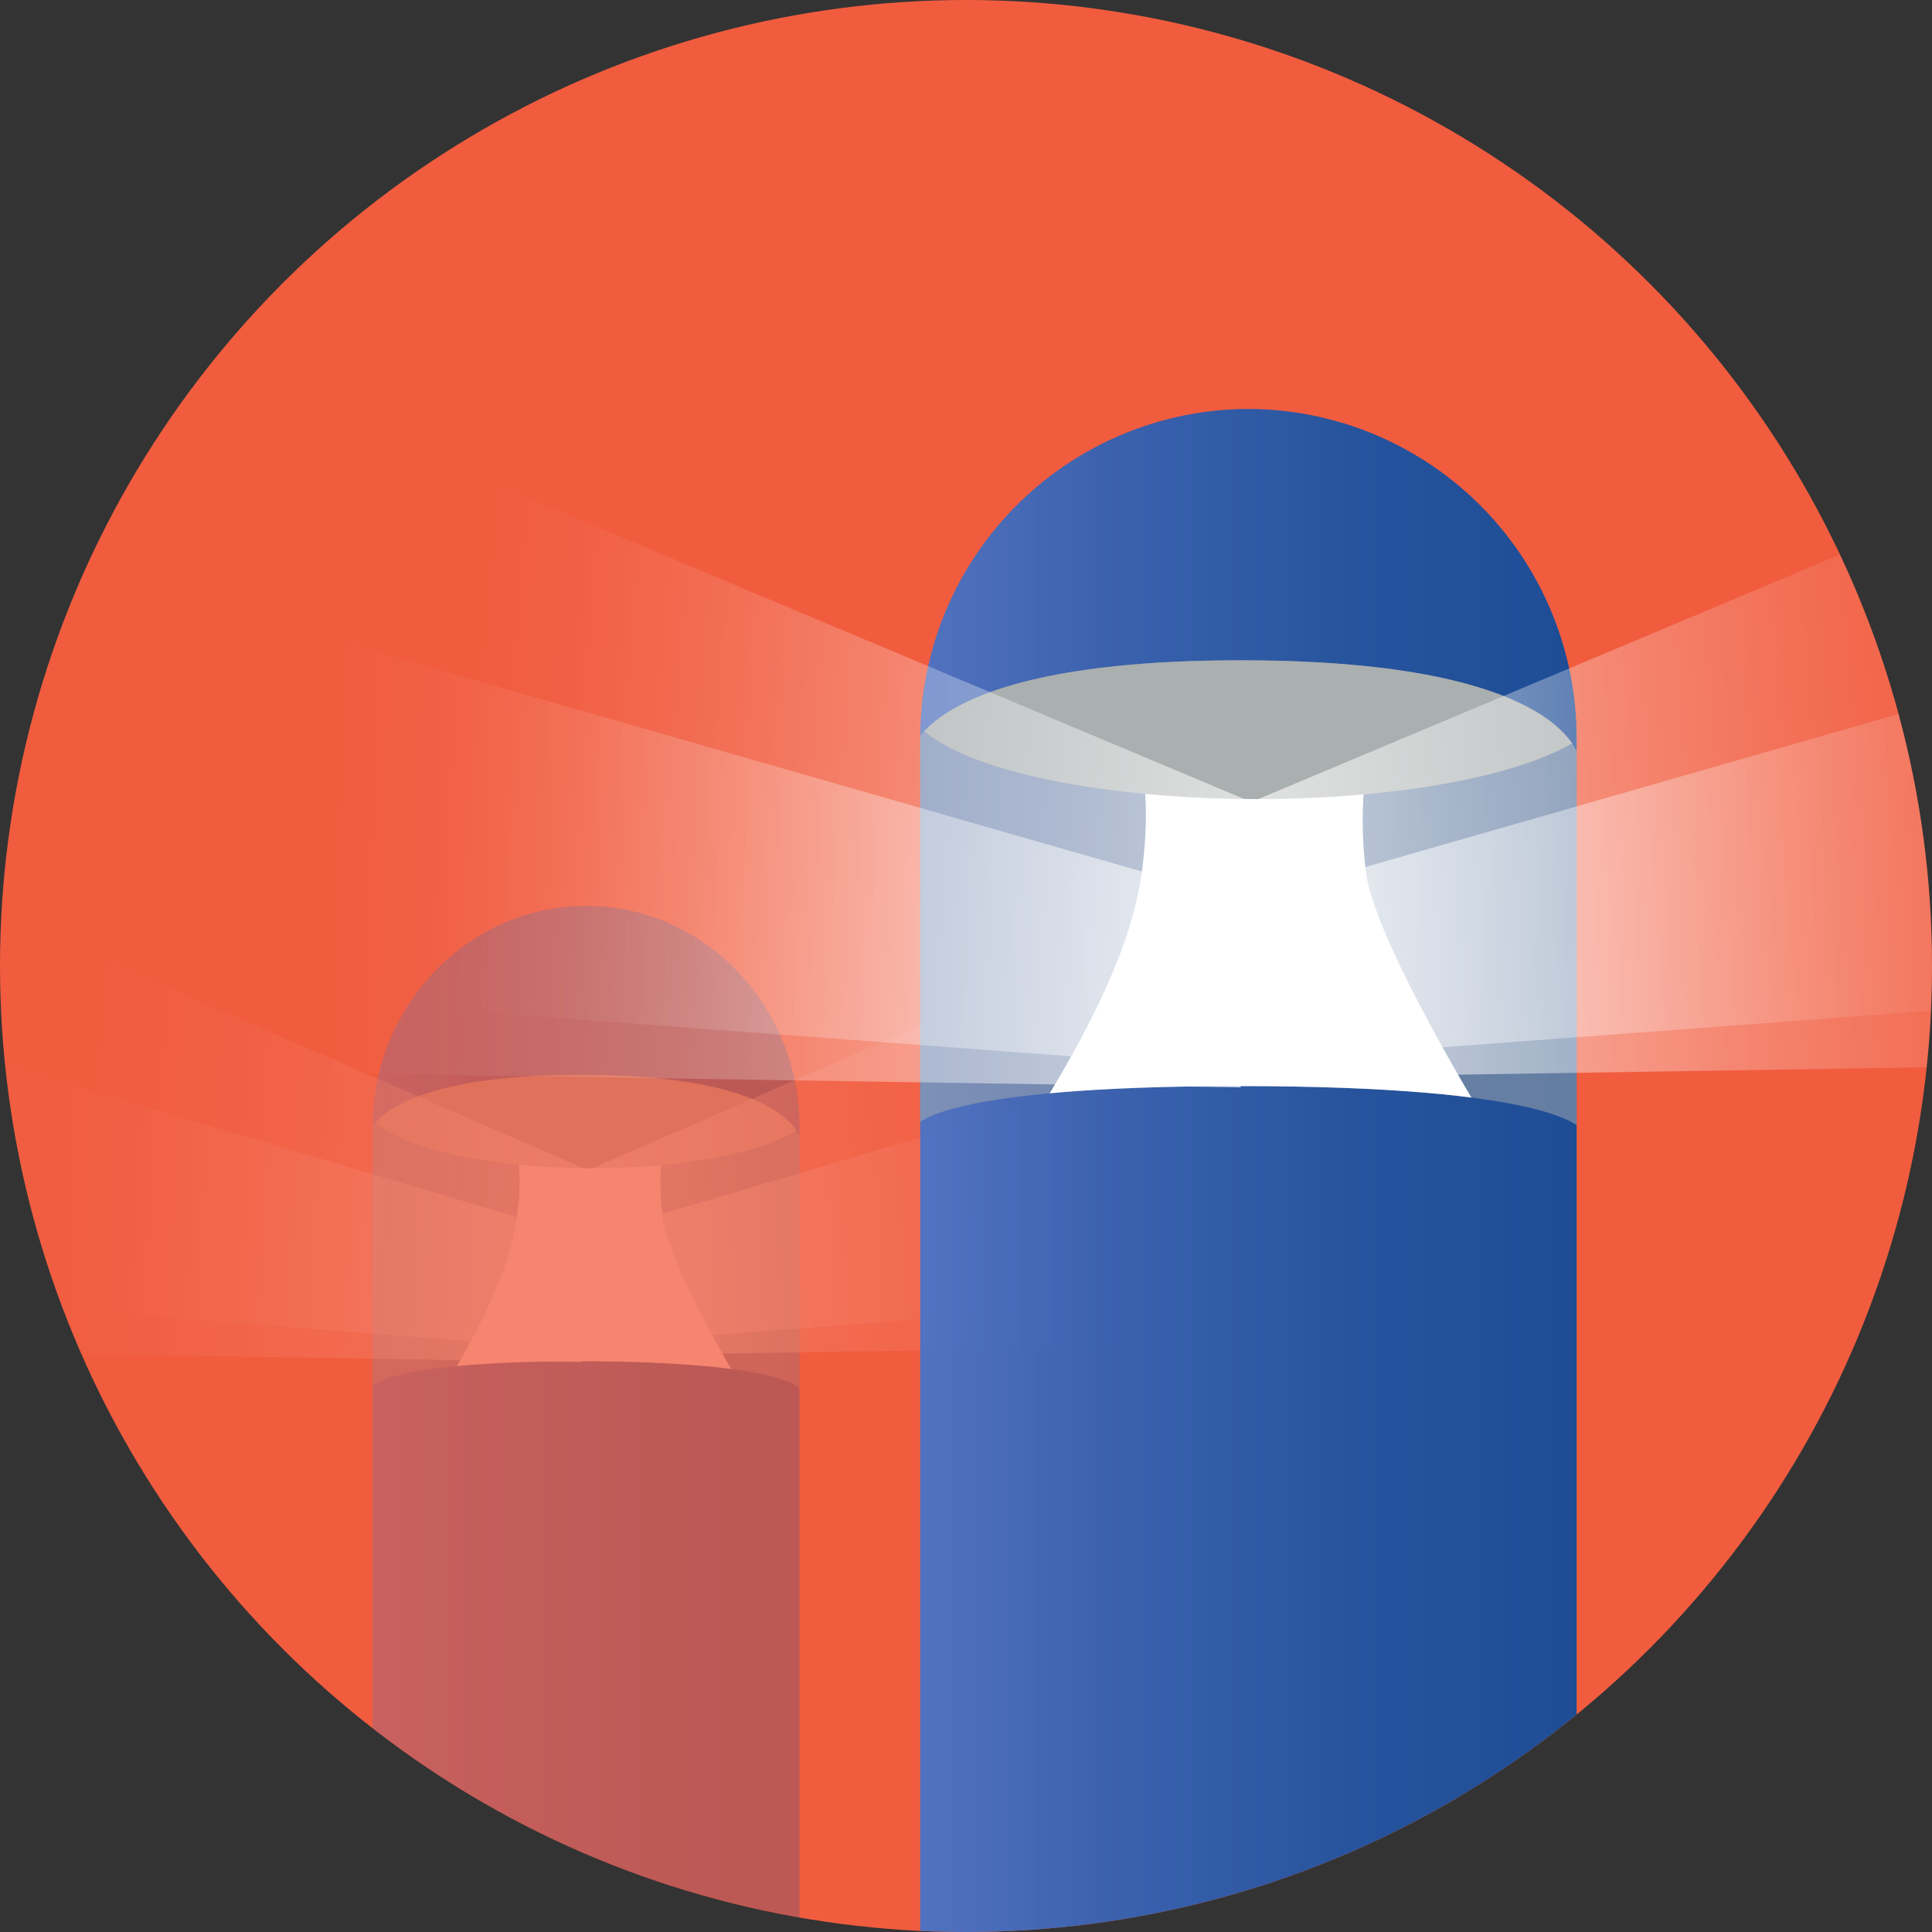
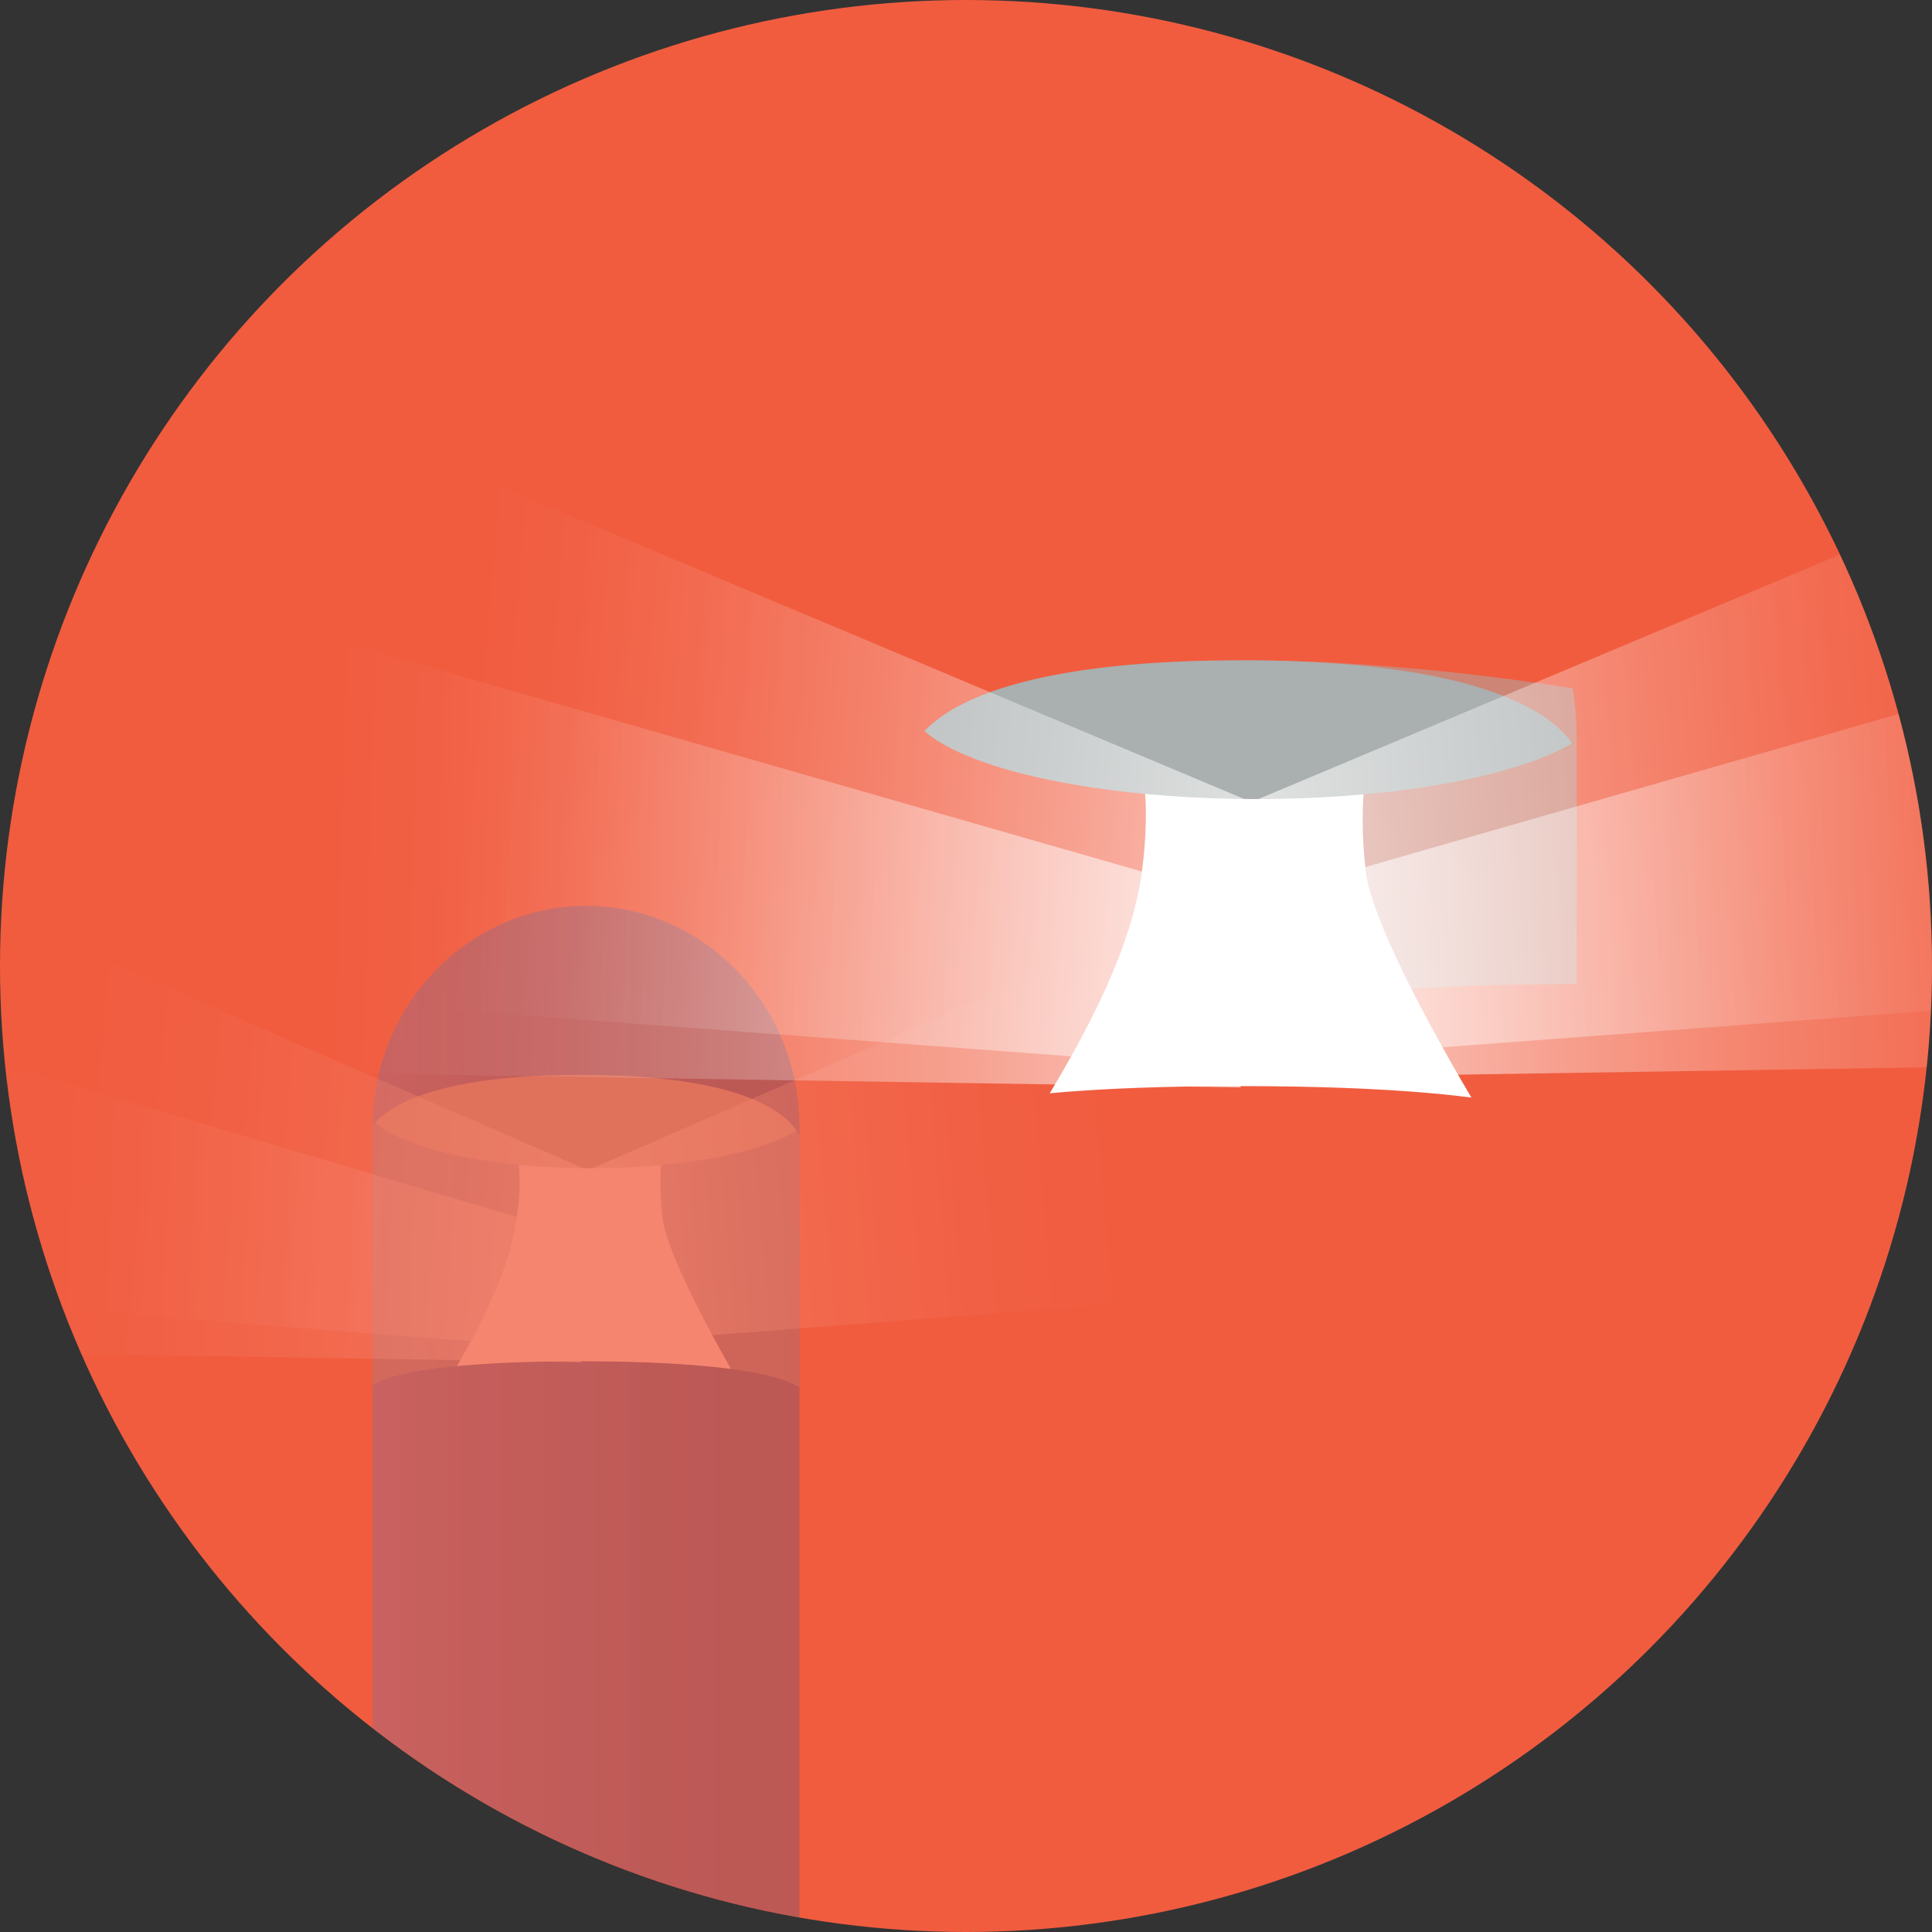
<svg xmlns="http://www.w3.org/2000/svg" xmlns:xlink="http://www.w3.org/1999/xlink" viewBox="0 0 240 240">
  <rect x="0" y="0" width="240" height="240" fill="#333333" stroke="none" />
  <defs>
    <style>.cls-1{fill:#f15c3f;}.cls-2{fill:url(#New_Gradient_Swatch);}.cls-12,.cls-3{fill:#aaafaf;}.cls-3{opacity:0.5;}.cls-4{fill:url(#New_Gradient_Swatch-2);}.cls-5{isolation:isolate;}.cls-6{mix-blend-mode:multiply;}.cls-7{clip-path:url(#clip-path);}.cls-8{opacity:0.25;}.cls-9{clip-path:url(#clip-path-2);}.cls-10{clip-path:url(#clip-path-3);}.cls-11{fill:#fff;}.cls-13{fill:url(#linear-gradient);}.cls-14{fill:url(#linear-gradient-2);}.cls-15{fill:url(#linear-gradient-3);}.cls-16{fill:url(#linear-gradient-4);}.cls-17{clip-path:url(#clip-path-4);}.cls-18{clip-path:url(#clip-path-5);}.cls-19{fill:url(#linear-gradient-5);}.cls-20{fill:url(#linear-gradient-6);}.cls-21{fill:url(#linear-gradient-7);}.cls-22{fill:url(#linear-gradient-8);}</style>
    <linearGradient id="New_Gradient_Swatch" x1="46.287" y1="209.775" x2="99.313" y2="209.775" gradientUnits="userSpaceOnUse">
      <stop offset="0" stop-color="#4074cd" stop-opacity="0.9" />
      <stop offset="0.287" stop-color="#3162b4" stop-opacity="0.945" />
      <stop offset="0.671" stop-color="#23539e" stop-opacity="0.986" />
      <stop offset="1" stop-color="#1e4d96" />
    </linearGradient>
    <linearGradient id="New_Gradient_Swatch-2" x1="114.31" y1="195.394" x2="195.855" y2="195.394" xlink:href="#New_Gradient_Swatch" />
    <clipPath id="clip-path">
      <circle id="_Ellipse_" data-name="&lt;Ellipse&gt;" class="cls-1" cx="120" cy="120" r="120" />
    </clipPath>
    <clipPath id="clip-path-2">
      <path id="_Clipping_Path_" data-name="&lt;Clipping Path&gt;" class="cls-2" d="M99.313,301.07V139.951c0-15.082-11.93-27.421-26.513-27.421h0c-14.582,0-26.513,12.339-26.513,27.421V301.07S69.557,314.458,99.313,301.07Z" />
    </clipPath>
    <clipPath id="clip-path-3">
      <path id="_Clipping_Path_2" data-name="&lt;Clipping Path&gt;" class="cls-3" d="M72.176,133.527c-26.887,0-26.887,8.518-26.887,8.518s.255.016.726.022V172.36S47.757,169.1,72.1,169.1c25.434,0,27.506,3.555,27.506,3.555V142.045S99.063,133.527,72.176,133.527Z" />
    </clipPath>
    <linearGradient id="linear-gradient" x1="1346.751" y1="-2196.864" x2="1318.388" y2="-2299.793" gradientTransform="matrix(0.183, -0.983, 0.983, 0.183, 2069.436, 1863.086)" gradientUnits="userSpaceOnUse">
      <stop offset="0.174" stop-color="#fff" stop-opacity="0" />
      <stop offset="0.247" stop-color="#fff" stop-opacity="0.028" />
      <stop offset="0.353" stop-color="#fff" stop-opacity="0.105" />
      <stop offset="0.48" stop-color="#fff" stop-opacity="0.232" />
      <stop offset="0.623" stop-color="#fff" stop-opacity="0.408" />
      <stop offset="0.78" stop-color="#fff" stop-opacity="0.634" />
      <stop offset="0.946" stop-color="#fff" stop-opacity="0.904" />
      <stop offset="1" stop-color="#fff" />
    </linearGradient>
    <linearGradient id="linear-gradient-2" x1="1273.665" y1="-2148.84" x2="1243.376" y2="-2258.762" gradientTransform="translate(1956.659 1891.852) rotate(-76.35)" xlink:href="#linear-gradient" />
    <linearGradient id="linear-gradient-3" x1="1496.44" y1="-1389.465" x2="1468.078" y2="-1492.394" gradientTransform="matrix(-0.183, -0.983, -0.983, 0.183, -1100.277, 1863.086)" xlink:href="#linear-gradient" />
    <linearGradient id="linear-gradient-4" x1="1466.637" y1="-1350.678" x2="1436.348" y2="-1460.6" gradientTransform="matrix(-0.236, -0.972, -0.972, 0.236, -987.5, 1891.852)" xlink:href="#linear-gradient" />
    <clipPath id="clip-path-4">
      <path id="_Clipping_Path_3" data-name="&lt;Clipping Path&gt;" class="cls-4" d="M195.855,331.136V91.576A40.892,40.892,0,0,0,155.083,50.8h0A40.892,40.892,0,0,0,114.31,91.576v239.56S150.1,351.043,195.855,331.136Z" />
    </clipPath>
    <clipPath id="clip-path-5">
      <path id="_Clipping_Path_4" data-name="&lt;Clipping Path&gt;" class="cls-3" d="M154.122,82.024c-41.348,0-41.348,12.665-41.348,12.665s.392.024,1.118.033v45.04s2.678-4.842,40.114-4.842c39.114,0,42.3,5.285,42.3,5.285V94.689S195.47,82.024,154.122,82.024Z" />
    </clipPath>
    <linearGradient id="linear-gradient-5" x1="1419.33" y1="-2080.955" x2="1375.796" y2="-2238.944" xlink:href="#linear-gradient" />
    <linearGradient id="linear-gradient-6" x1="1348.959" y1="-2029.198" x2="1302.401" y2="-2198.157" gradientTransform="translate(1956.659 1891.852) rotate(-76.35)" xlink:href="#linear-gradient" />
    <linearGradient id="linear-gradient-7" x1="1538.219" y1="-1436.527" x2="1494.684" y2="-1594.516" gradientTransform="matrix(-0.183, -0.983, -0.983, 0.183, -1100.277, 1863.086)" xlink:href="#linear-gradient" />
    <linearGradient id="linear-gradient-8" x1="1502.394" y1="-1392.111" x2="1455.837" y2="-1561.07" gradientTransform="matrix(-0.236, -0.972, -0.972, 0.236, -987.5, 1891.852)" xlink:href="#linear-gradient" />
  </defs>
  <title>bollards</title>
  <g class="cls-5">
    <g id="Product_Icons" data-name="Product Icons">
      <circle id="_Ellipse_2" data-name="&lt;Ellipse&gt;" class="cls-1" cx="120" cy="120" r="120" />
      <g class="cls-7">
        <g class="cls-8">
          <path id="_Clipping_Path_5" data-name="&lt;Clipping Path&gt;" class="cls-2" d="M99.313,301.07V139.951c0-15.082-11.93-27.421-26.513-27.421h0c-14.582,0-26.513,12.339-26.513,27.421V301.07S69.557,314.458,99.313,301.07Z" />
          <g class="cls-9">
            <path id="_Clipping_Path_6" data-name="&lt;Clipping Path&gt;" class="cls-3" d="M72.176,133.527c-26.887,0-26.887,8.518-26.887,8.518s.255.016.726.022V172.36S47.757,169.1,72.1,169.1c25.434,0,27.506,3.555,27.506,3.555V142.045S99.063,133.527,72.176,133.527Z" />
            <g class="cls-10">
              <path class="cls-11" d="M64.217,142.686a26.4,26.4,0,0,1,0,8.342c-.658,5.352-3.265,11.62-8.162,19.863H91.3s-8.546-14.5-9.026-19.863a36.1,36.1,0,0,1,0-8.243Z" />
              <ellipse class="cls-12" cx="73.484" cy="136.945" rx="28.204" ry="8.177" />
            </g>
          </g>
          <polygon class="cls-13" points="71.033 167.204 143.606 161.595 146.804 113.301 70.983 146.26 71.033 167.204" />
-           <polyline class="cls-14" points="75.827 168.373 157.913 167.039 160.11 127.685 75.914 152.68" />
          <polygon class="cls-15" points="76.969 168.042 4.396 162.433 1.198 114.139 77.019 147.098 76.969 168.042" />
          <polyline class="cls-16" points="72.175 169.211 -9.911 167.877 -12.109 128.523 72.087 153.518" />
        </g>
-         <path id="_Clipping_Path_7" data-name="&lt;Clipping Path&gt;" class="cls-4" d="M195.855,331.136V91.576A40.892,40.892,0,0,0,155.083,50.8h0A40.892,40.892,0,0,0,114.31,91.576v239.56S150.1,351.043,195.855,331.136Z" />
        <g class="cls-17">
-           <path id="_Clipping_Path_8" data-name="&lt;Clipping Path&gt;" class="cls-3" d="M154.122,82.024c-41.348,0-41.348,12.665-41.348,12.665s.392.024,1.118.033v45.04s2.678-4.842,40.114-4.842c39.114,0,42.3,5.285,42.3,5.285V94.689S195.47,82.024,154.122,82.024Z" />
+           <path id="_Clipping_Path_8" data-name="&lt;Clipping Path&gt;" class="cls-3" d="M154.122,82.024s.392.024,1.118.033v45.04s2.678-4.842,40.114-4.842c39.114,0,42.3,5.285,42.3,5.285V94.689S195.47,82.024,154.122,82.024Z" />
          <g class="cls-18">
            <path class="cls-11" d="M141.883,95.641s1.034,4.283,0,12.4c-1.013,7.959-5.021,17.278-12.552,29.534h54.194s-13.142-21.56-13.88-29.534a51.846,51.846,0,0,1,0-12.256Z" />
            <ellipse class="cls-12" cx="156.134" cy="87.106" rx="43.373" ry="12.158" />
          </g>
        </g>
        <polygon class="cls-19" points="152.365 132.097 263.969 123.757 268.888 51.951 152.287 100.956 152.365 132.097" />
        <polyline class="cls-20" points="159.736 133.834 285.971 131.851 289.35 73.337 159.871 110.502" />
        <polygon class="cls-21" points="161.493 133.343 49.889 125.003 44.97 53.197 161.57 102.202 161.493 133.343" />
        <polyline class="cls-22" points="154.121 135.08 27.886 133.097 24.507 74.583 153.986 111.748" />
      </g>
    </g>
  </g>
</svg>